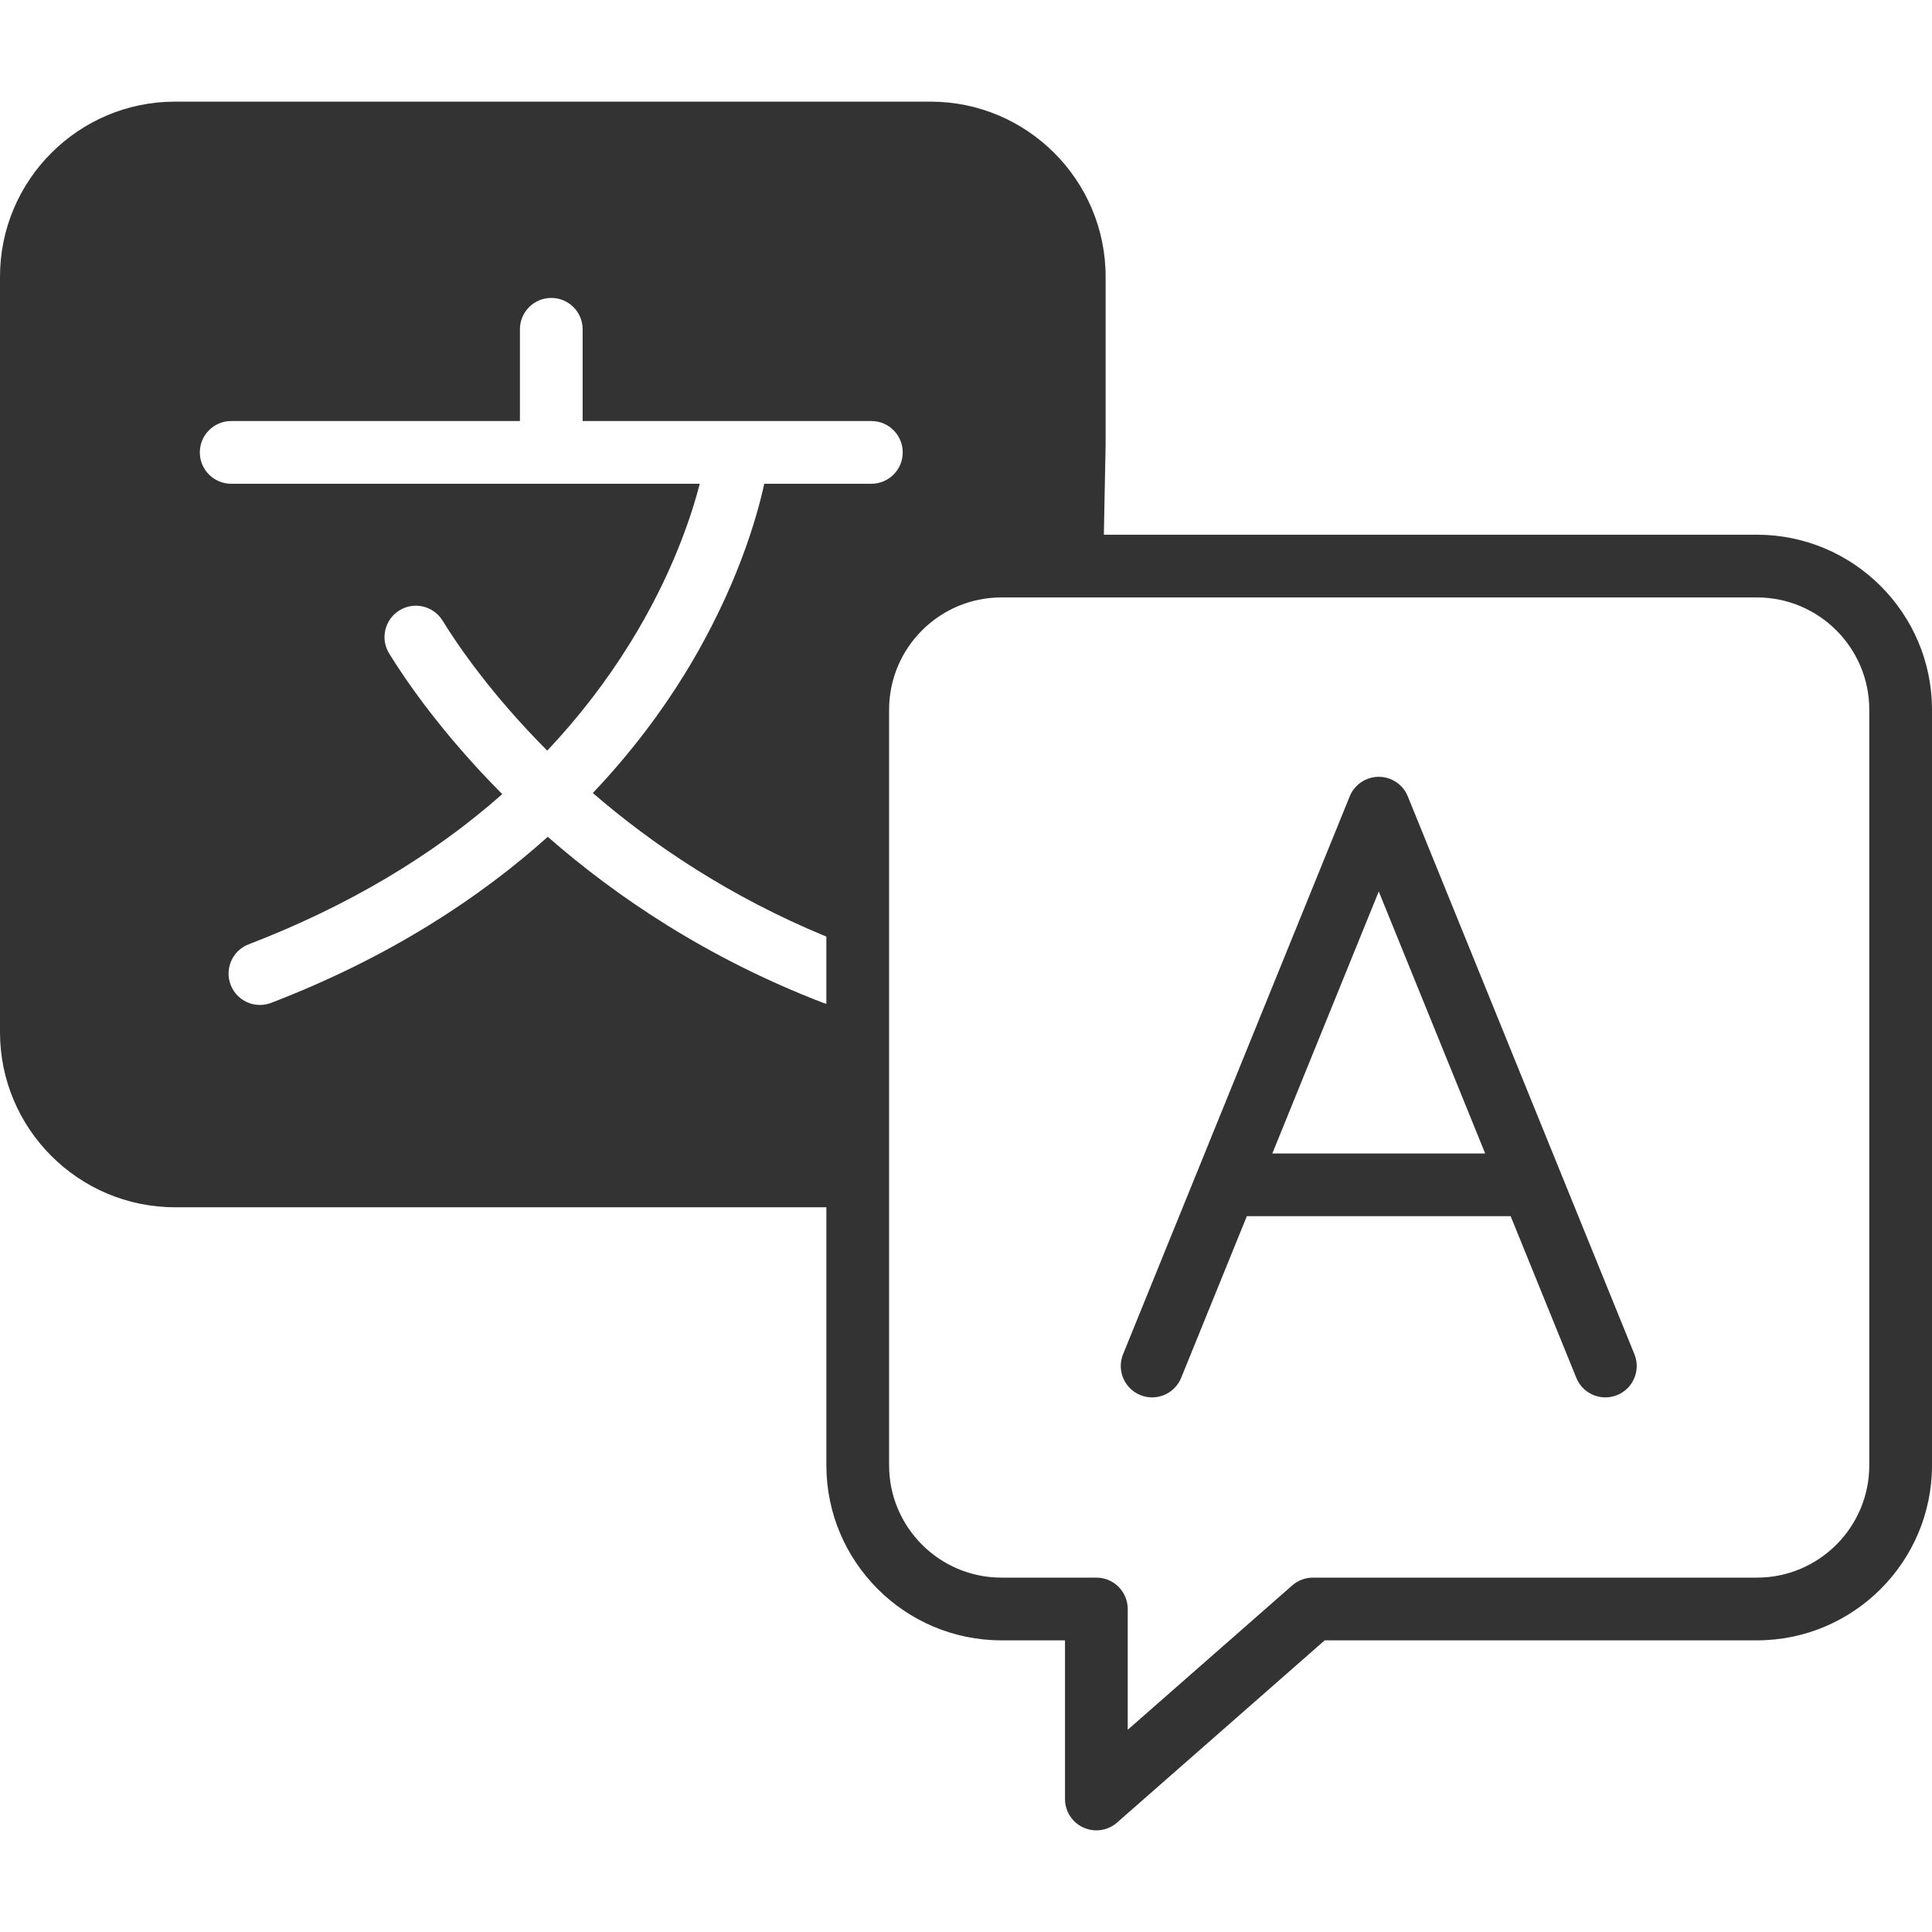
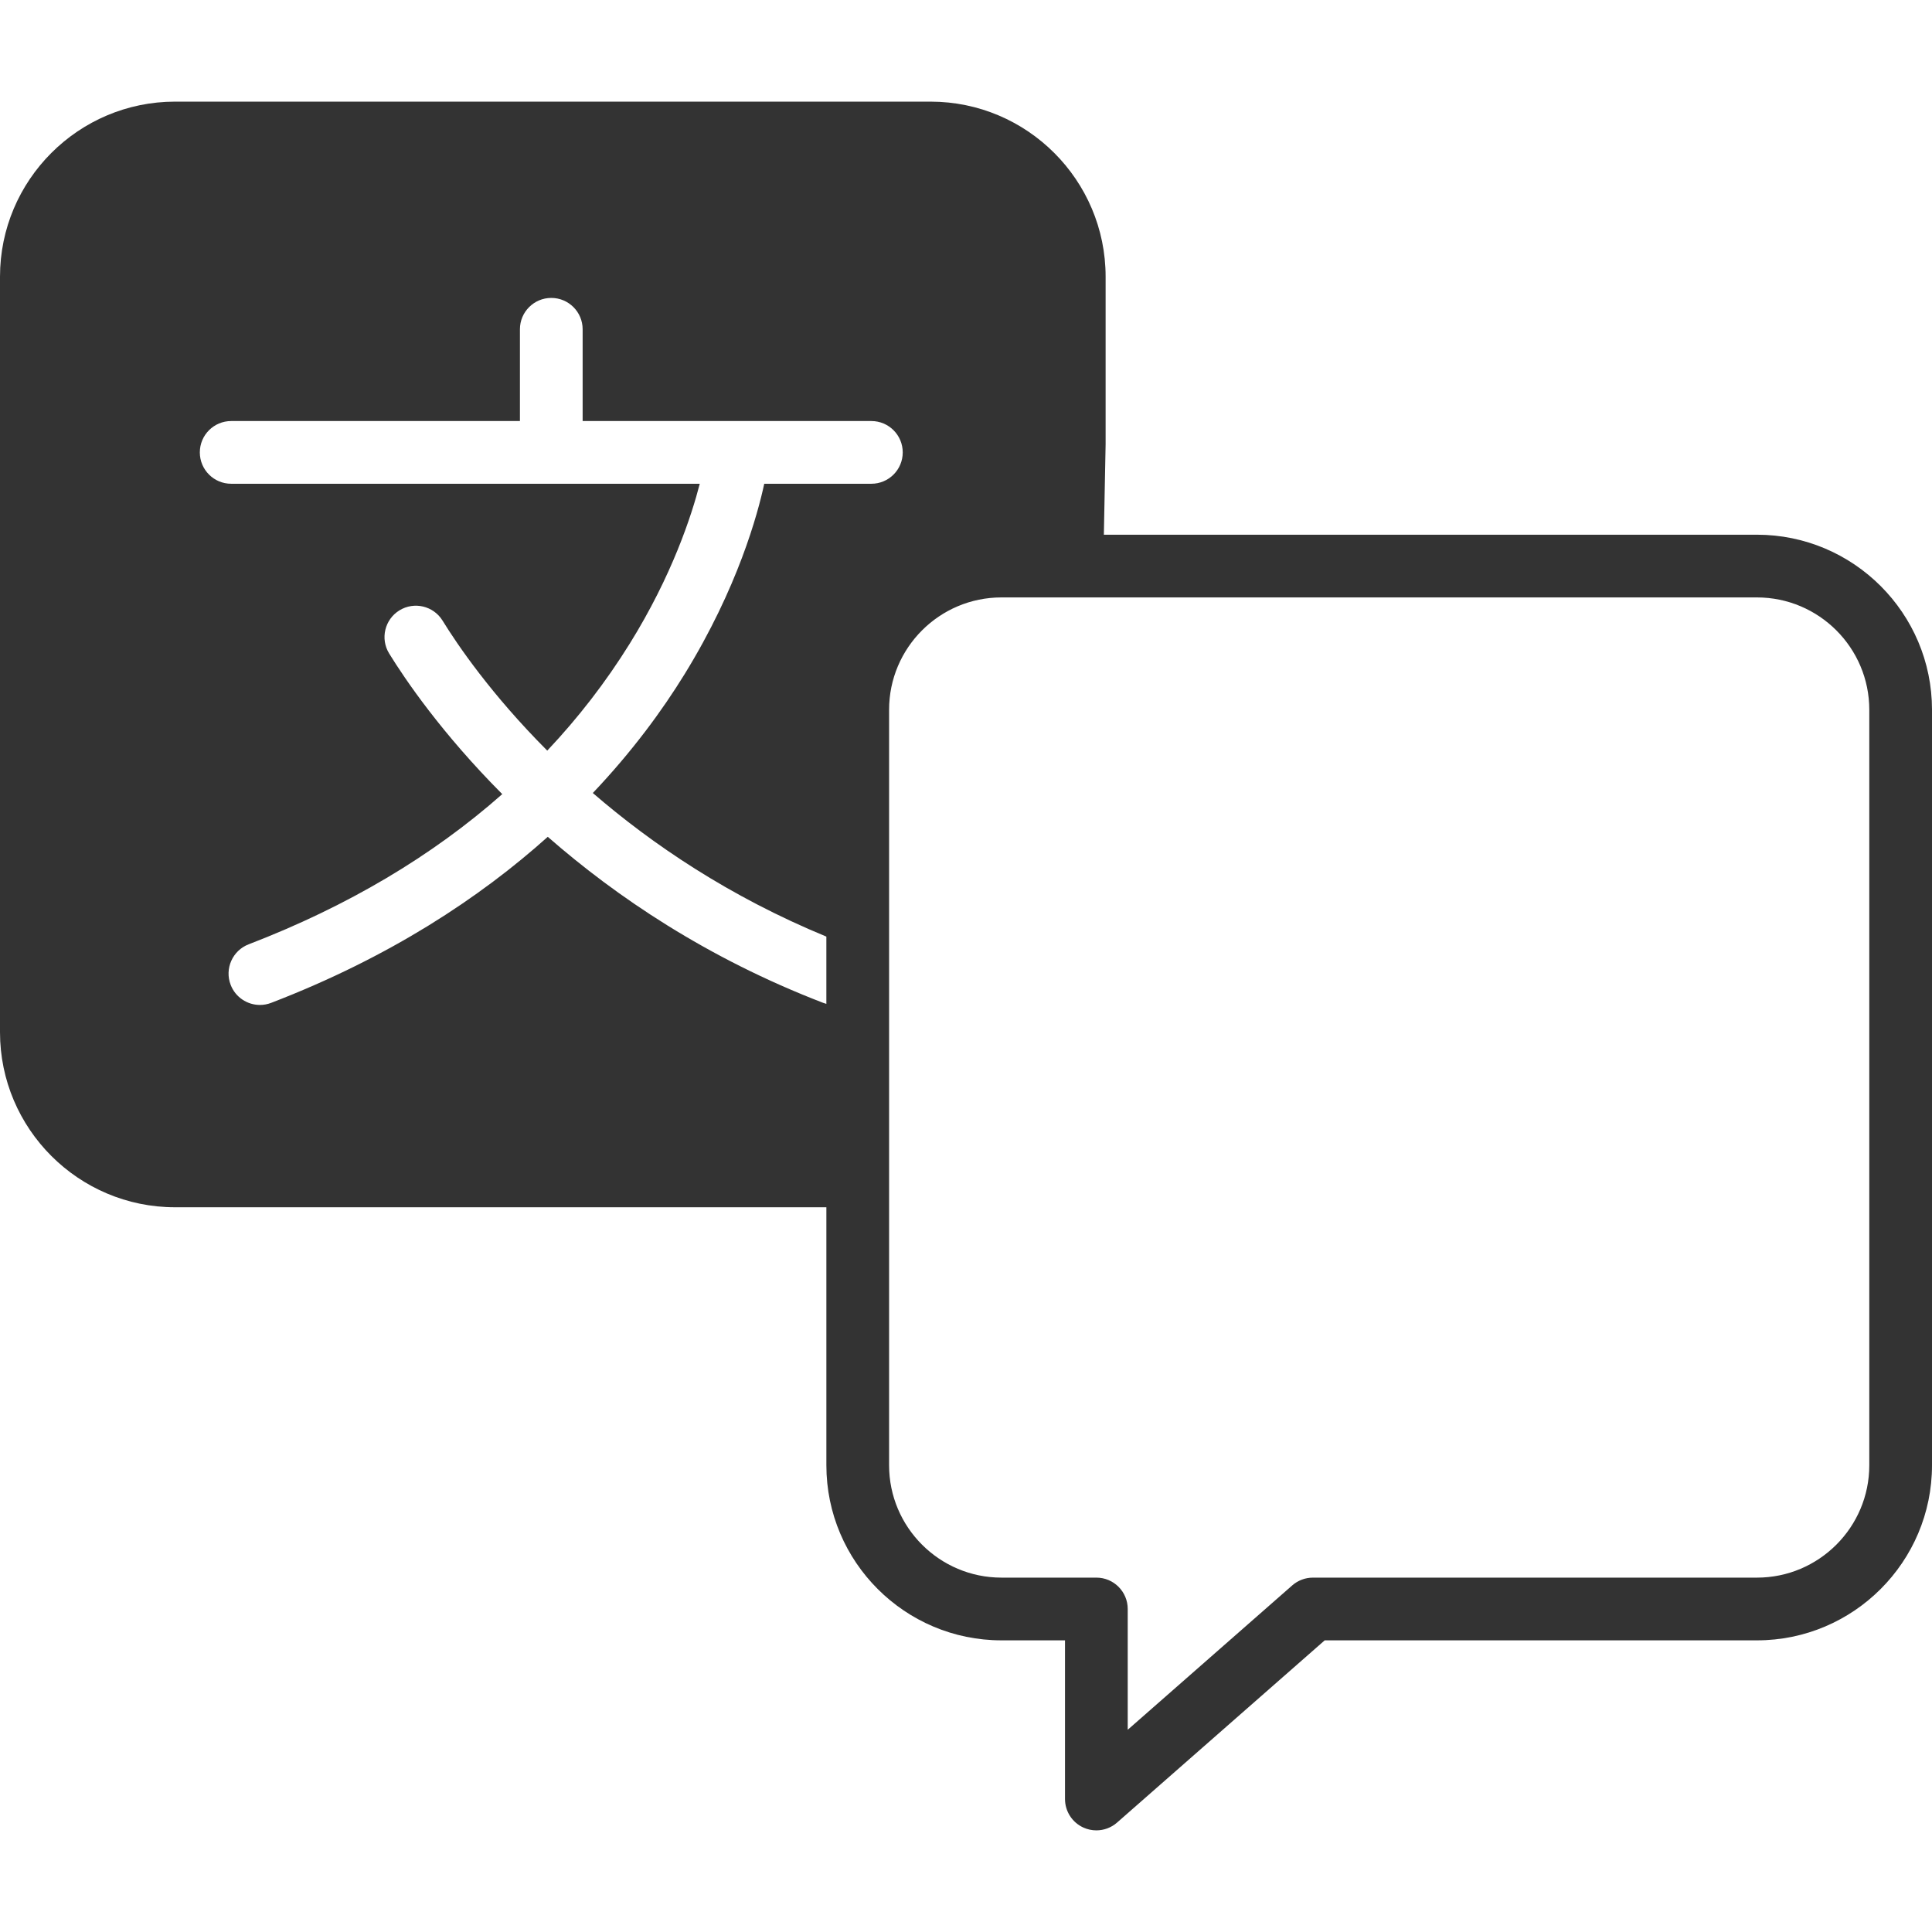
<svg xmlns="http://www.w3.org/2000/svg" version="1.1" id="レイヤー_1" x="0px" y="0px" viewBox="0 0 200 200" style="enable-background:new 0 0 200 200;" xml:space="preserve">
  <g>
    <path style="fill:#333333;" d="M181.878,55.353h-67.607l0.182-9.375c0-0.021,0-0.042,0-0.063V28.643   c0-9.992-8.13-18.122-18.122-18.122H18.122C8.13,10.522,0,18.651,0,28.643v78.211c0,9.992,8.13,18.122,18.122,18.122h67.424v26.71   c0,9.992,8.129,18.122,18.122,18.122h6.581v16.425c0,1.274,0.746,2.431,1.907,2.957c0.429,0.194,0.885,0.289,1.339,0.289   c0.773,0,1.538-0.276,2.142-0.806l21.497-18.865h44.745c9.992,0,18.122-8.13,18.122-18.122V73.475   C200,63.483,191.871,55.353,181.878,55.353z M85.216,103.815C73.188,99.189,63.784,92.82,56.705,86.627   c-7.03,6.302-16.347,12.463-28.633,17.188c-0.383,0.148-0.777,0.217-1.164,0.217c-1.304,0-2.534-0.792-3.03-2.082   c-0.644-1.673,0.191-3.551,1.864-4.195c10.224-3.932,18.997-9.136,26.252-15.548c-6.277-6.3-10.07-11.896-11.708-14.556   c-0.94-1.527-0.463-3.526,1.063-4.466c1.527-0.94,3.526-0.464,4.466,1.063c1.513,2.458,5.02,7.628,10.837,13.456   c3.212-3.401,6.058-7.087,8.526-11.055c4.406-7.083,6.421-13.302,7.262-16.571H23.932c-1.793,0-3.246-1.453-3.246-3.246   c0-1.793,1.453-3.246,3.246-3.246h29.891v-9.499c0-1.793,1.453-3.246,3.246-3.246c1.793,0,3.246,1.453,3.246,3.246v9.499h29.89   c1.793,0,3.246,1.453,3.246,3.246c0,1.793-1.453,3.246-3.246,3.246h-11.09c-0.673,3.133-2.738,10.761-8.237,19.696   c-2.305,3.746-5.406,7.993-9.509,12.318c6.133,5.299,14.114,10.717,24.176,14.865v6.962   C85.436,103.891,85.326,103.857,85.216,103.815z M193.508,151.686c0,6.413-5.217,11.63-11.63,11.63h-45.967   c-0.788,0-1.549,0.287-2.141,0.806l-17.029,14.943v-12.504c0-1.793-1.453-3.246-3.246-3.246h-9.827   c-6.413,0-11.63-5.217-11.63-11.63V73.475c0-6.413,5.217-11.63,11.63-11.63h78.21c6.413,0,11.63,5.217,11.63,11.63V151.686z" />
-     <path style="fill:#333333;" d="M145.735,82.44c-0.497-1.224-1.686-2.024-3.007-2.024c-1.321,0-2.51,0.8-3.007,2.024l-15.82,38.941   c-0.004,0.01-0.008,0.019-0.012,0.029l-7.629,18.778c-0.675,1.661,0.125,3.554,1.785,4.229c1.661,0.675,3.554-0.125,4.229-1.785   l6.797-16.732h27.312l6.797,16.732c0.512,1.261,1.727,2.025,3.008,2.025c0.407,0,0.82-0.077,1.221-0.24   c1.661-0.675,2.46-2.568,1.785-4.229L145.735,82.44z M131.709,119.409l11.019-27.123l11.019,27.123H131.709z" />
  </g>
</svg>